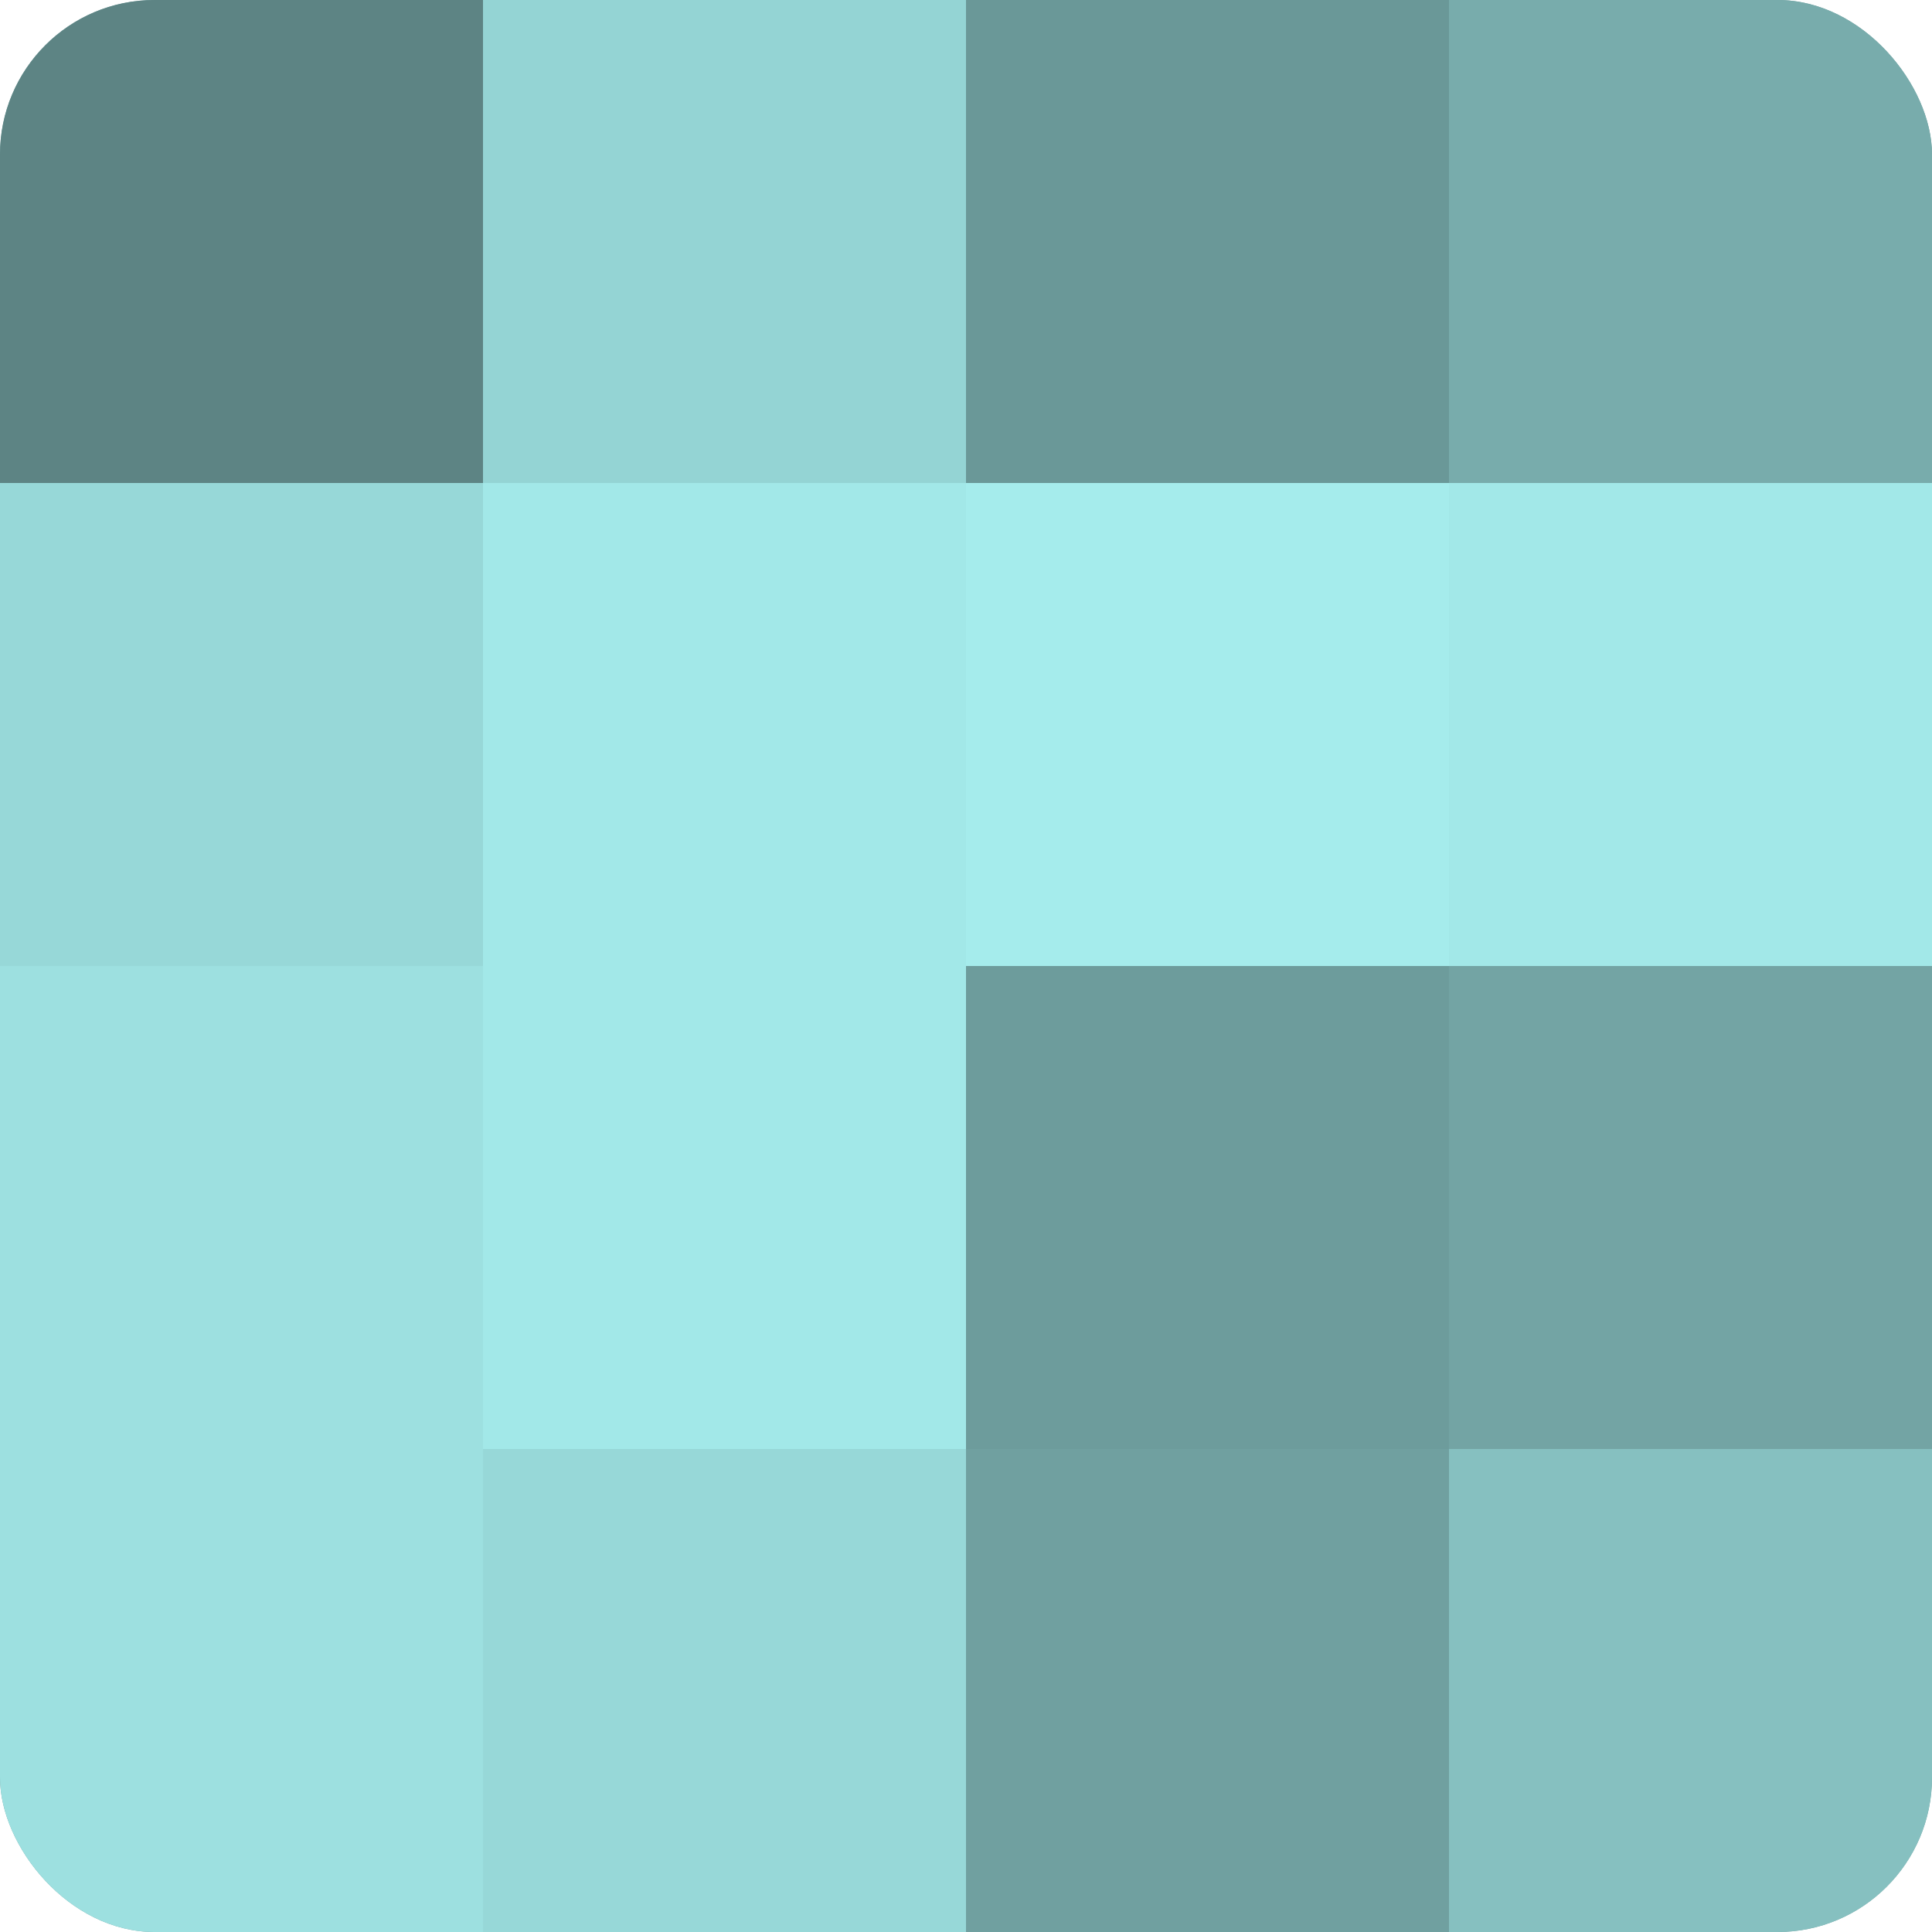
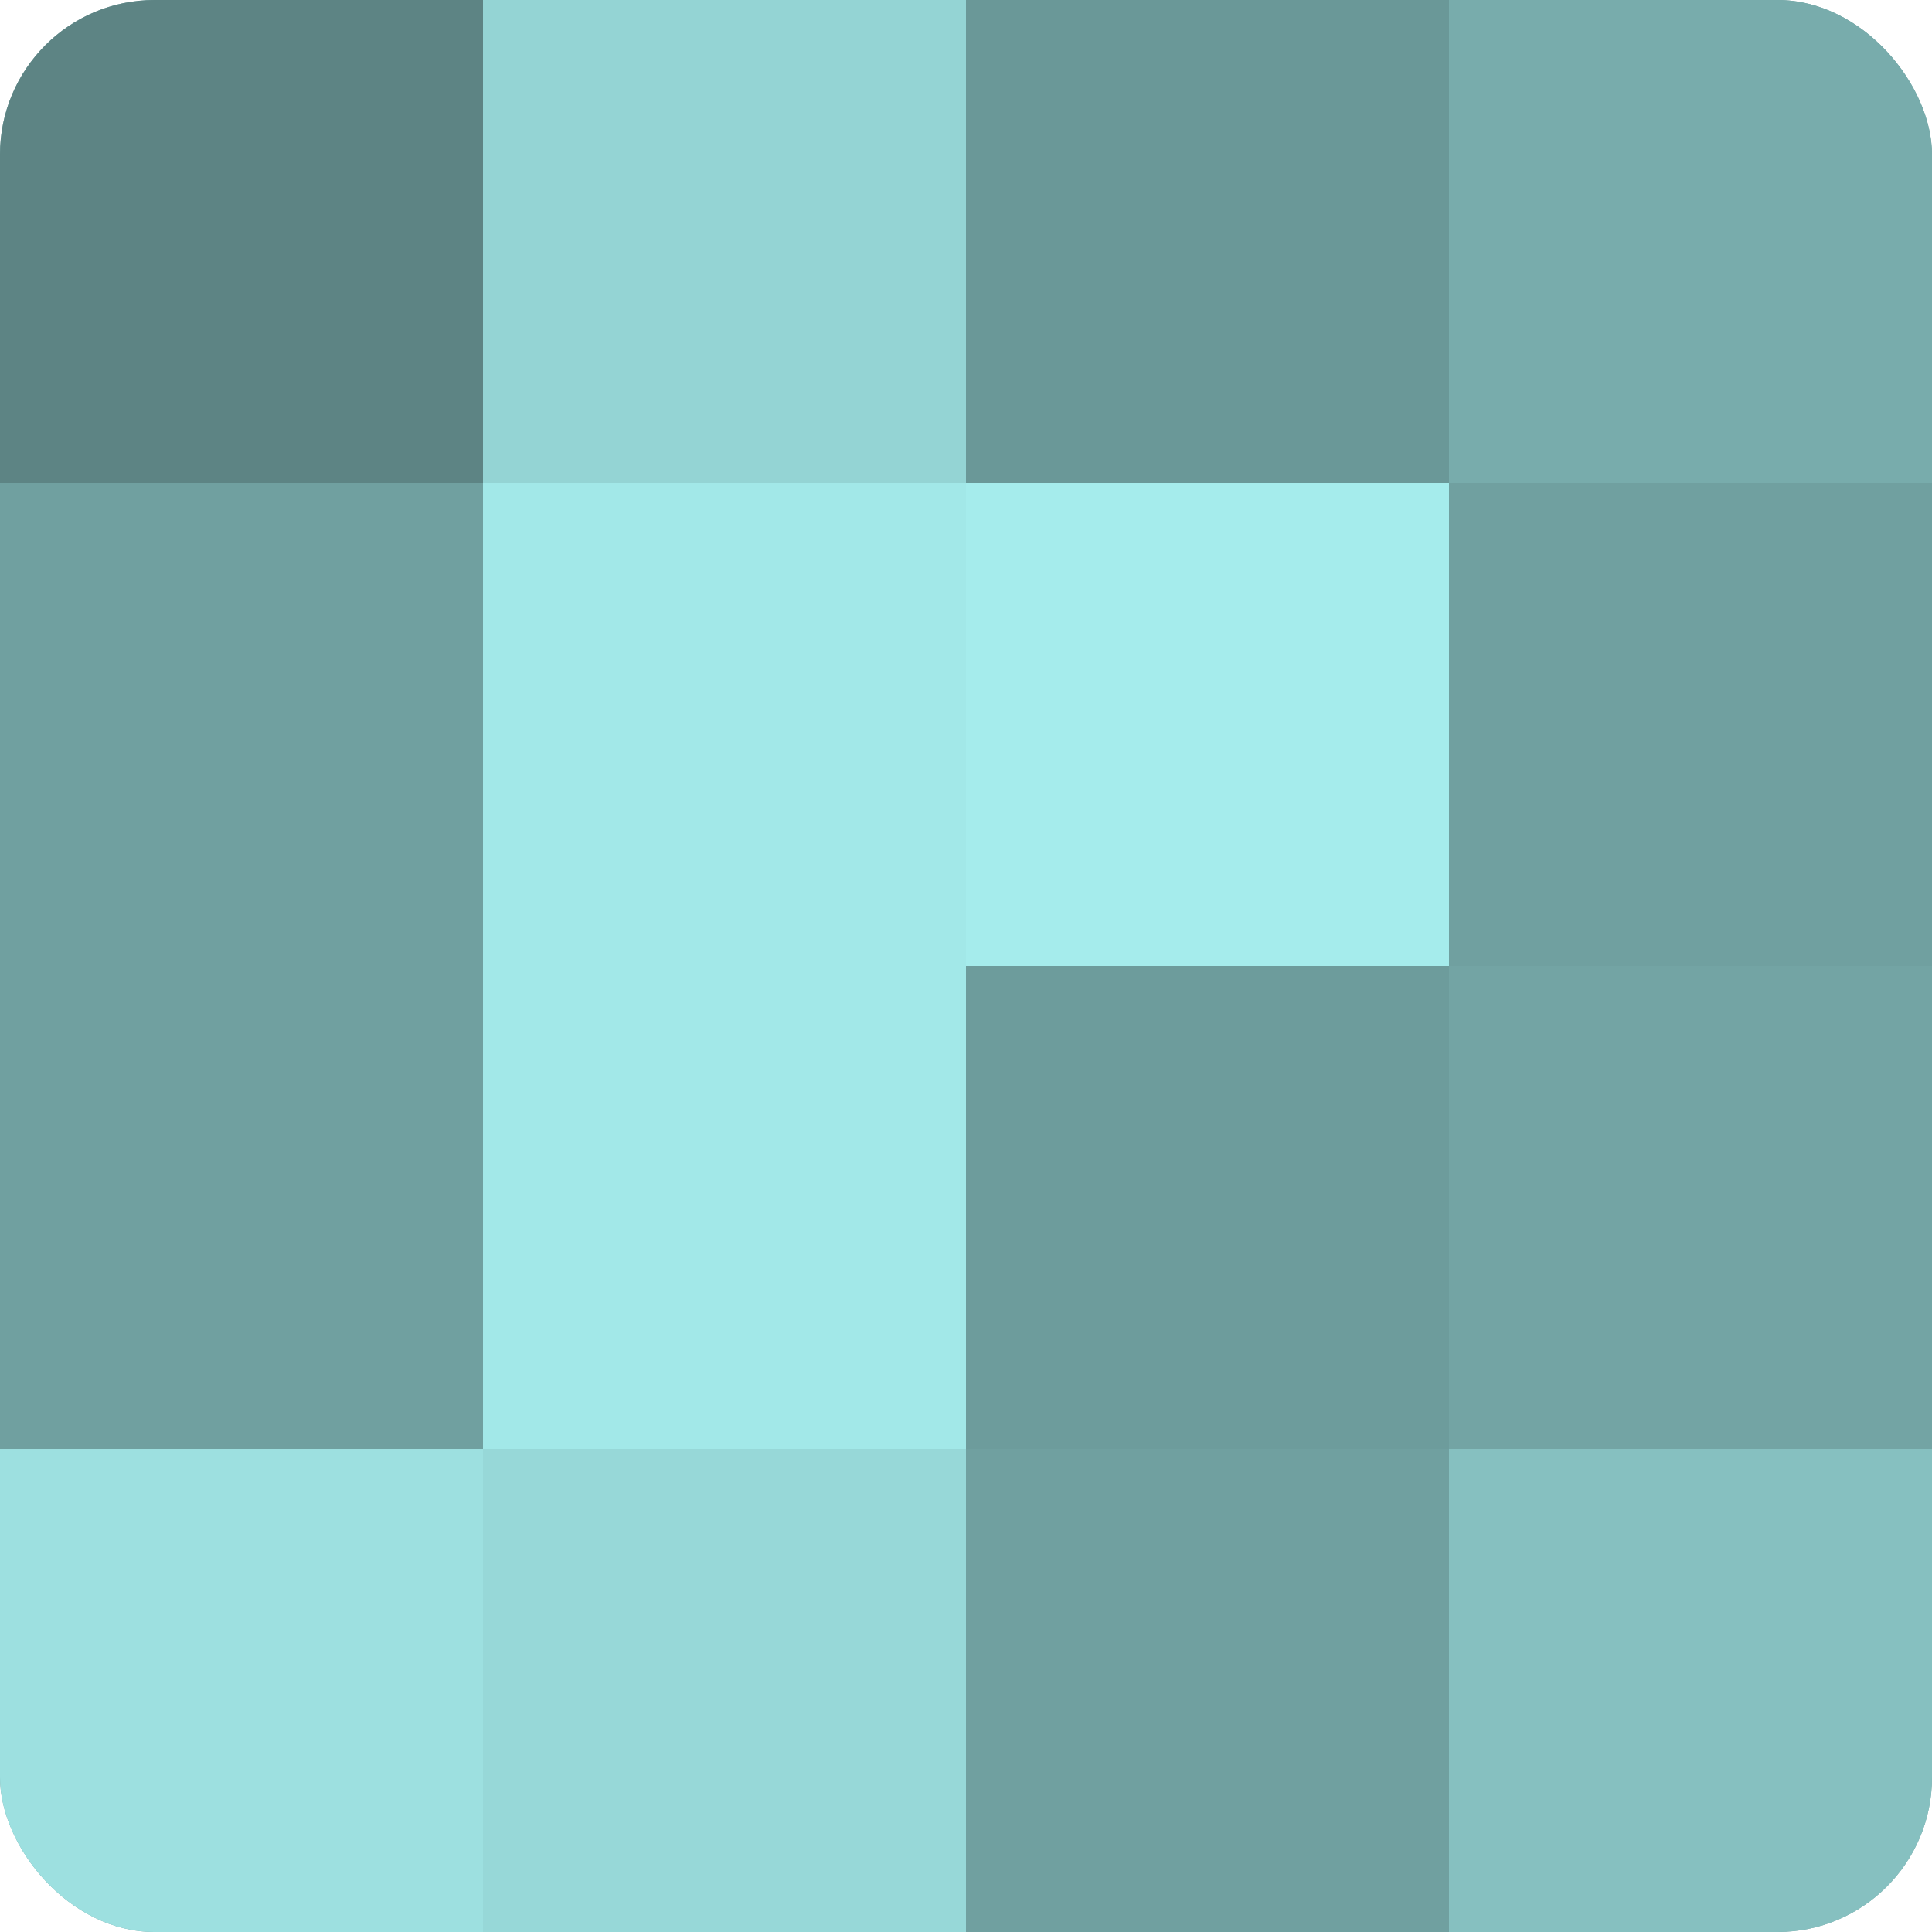
<svg xmlns="http://www.w3.org/2000/svg" width="60" height="60" viewBox="0 0 100 100" preserveAspectRatio="xMidYMid meet">
  <defs>
    <clipPath id="c" width="100" height="100">
      <rect width="100" height="100" rx="8" ry="8" />
    </clipPath>
  </defs>
  <g clip-path="url(#c)">
    <rect width="100" height="100" fill="#70a0a0" />
    <rect width="25" height="25" fill="#5d8484" />
-     <rect y="25" width="25" height="25" fill="#97d8d8" />
-     <rect y="50" width="25" height="25" fill="#9de0e0" />
    <rect y="75" width="25" height="25" fill="#9de0e0" />
    <rect x="25" width="25" height="25" fill="#94d4d4" />
    <rect x="25" y="25" width="25" height="25" fill="#a2e8e8" />
    <rect x="25" y="50" width="25" height="25" fill="#a2e8e8" />
    <rect x="25" y="75" width="25" height="25" fill="#97d8d8" />
    <rect x="50" width="25" height="25" fill="#6a9898" />
    <rect x="50" y="25" width="25" height="25" fill="#a5ecec" />
    <rect x="50" y="50" width="25" height="25" fill="#6d9c9c" />
    <rect x="50" y="75" width="25" height="25" fill="#70a0a0" />
    <rect x="75" width="25" height="25" fill="#78acac" />
-     <rect x="75" y="25" width="25" height="25" fill="#a2e8e8" />
    <rect x="75" y="50" width="25" height="25" fill="#73a4a4" />
    <rect x="75" y="75" width="25" height="25" fill="#86c0c0" />
  </g>
</svg>